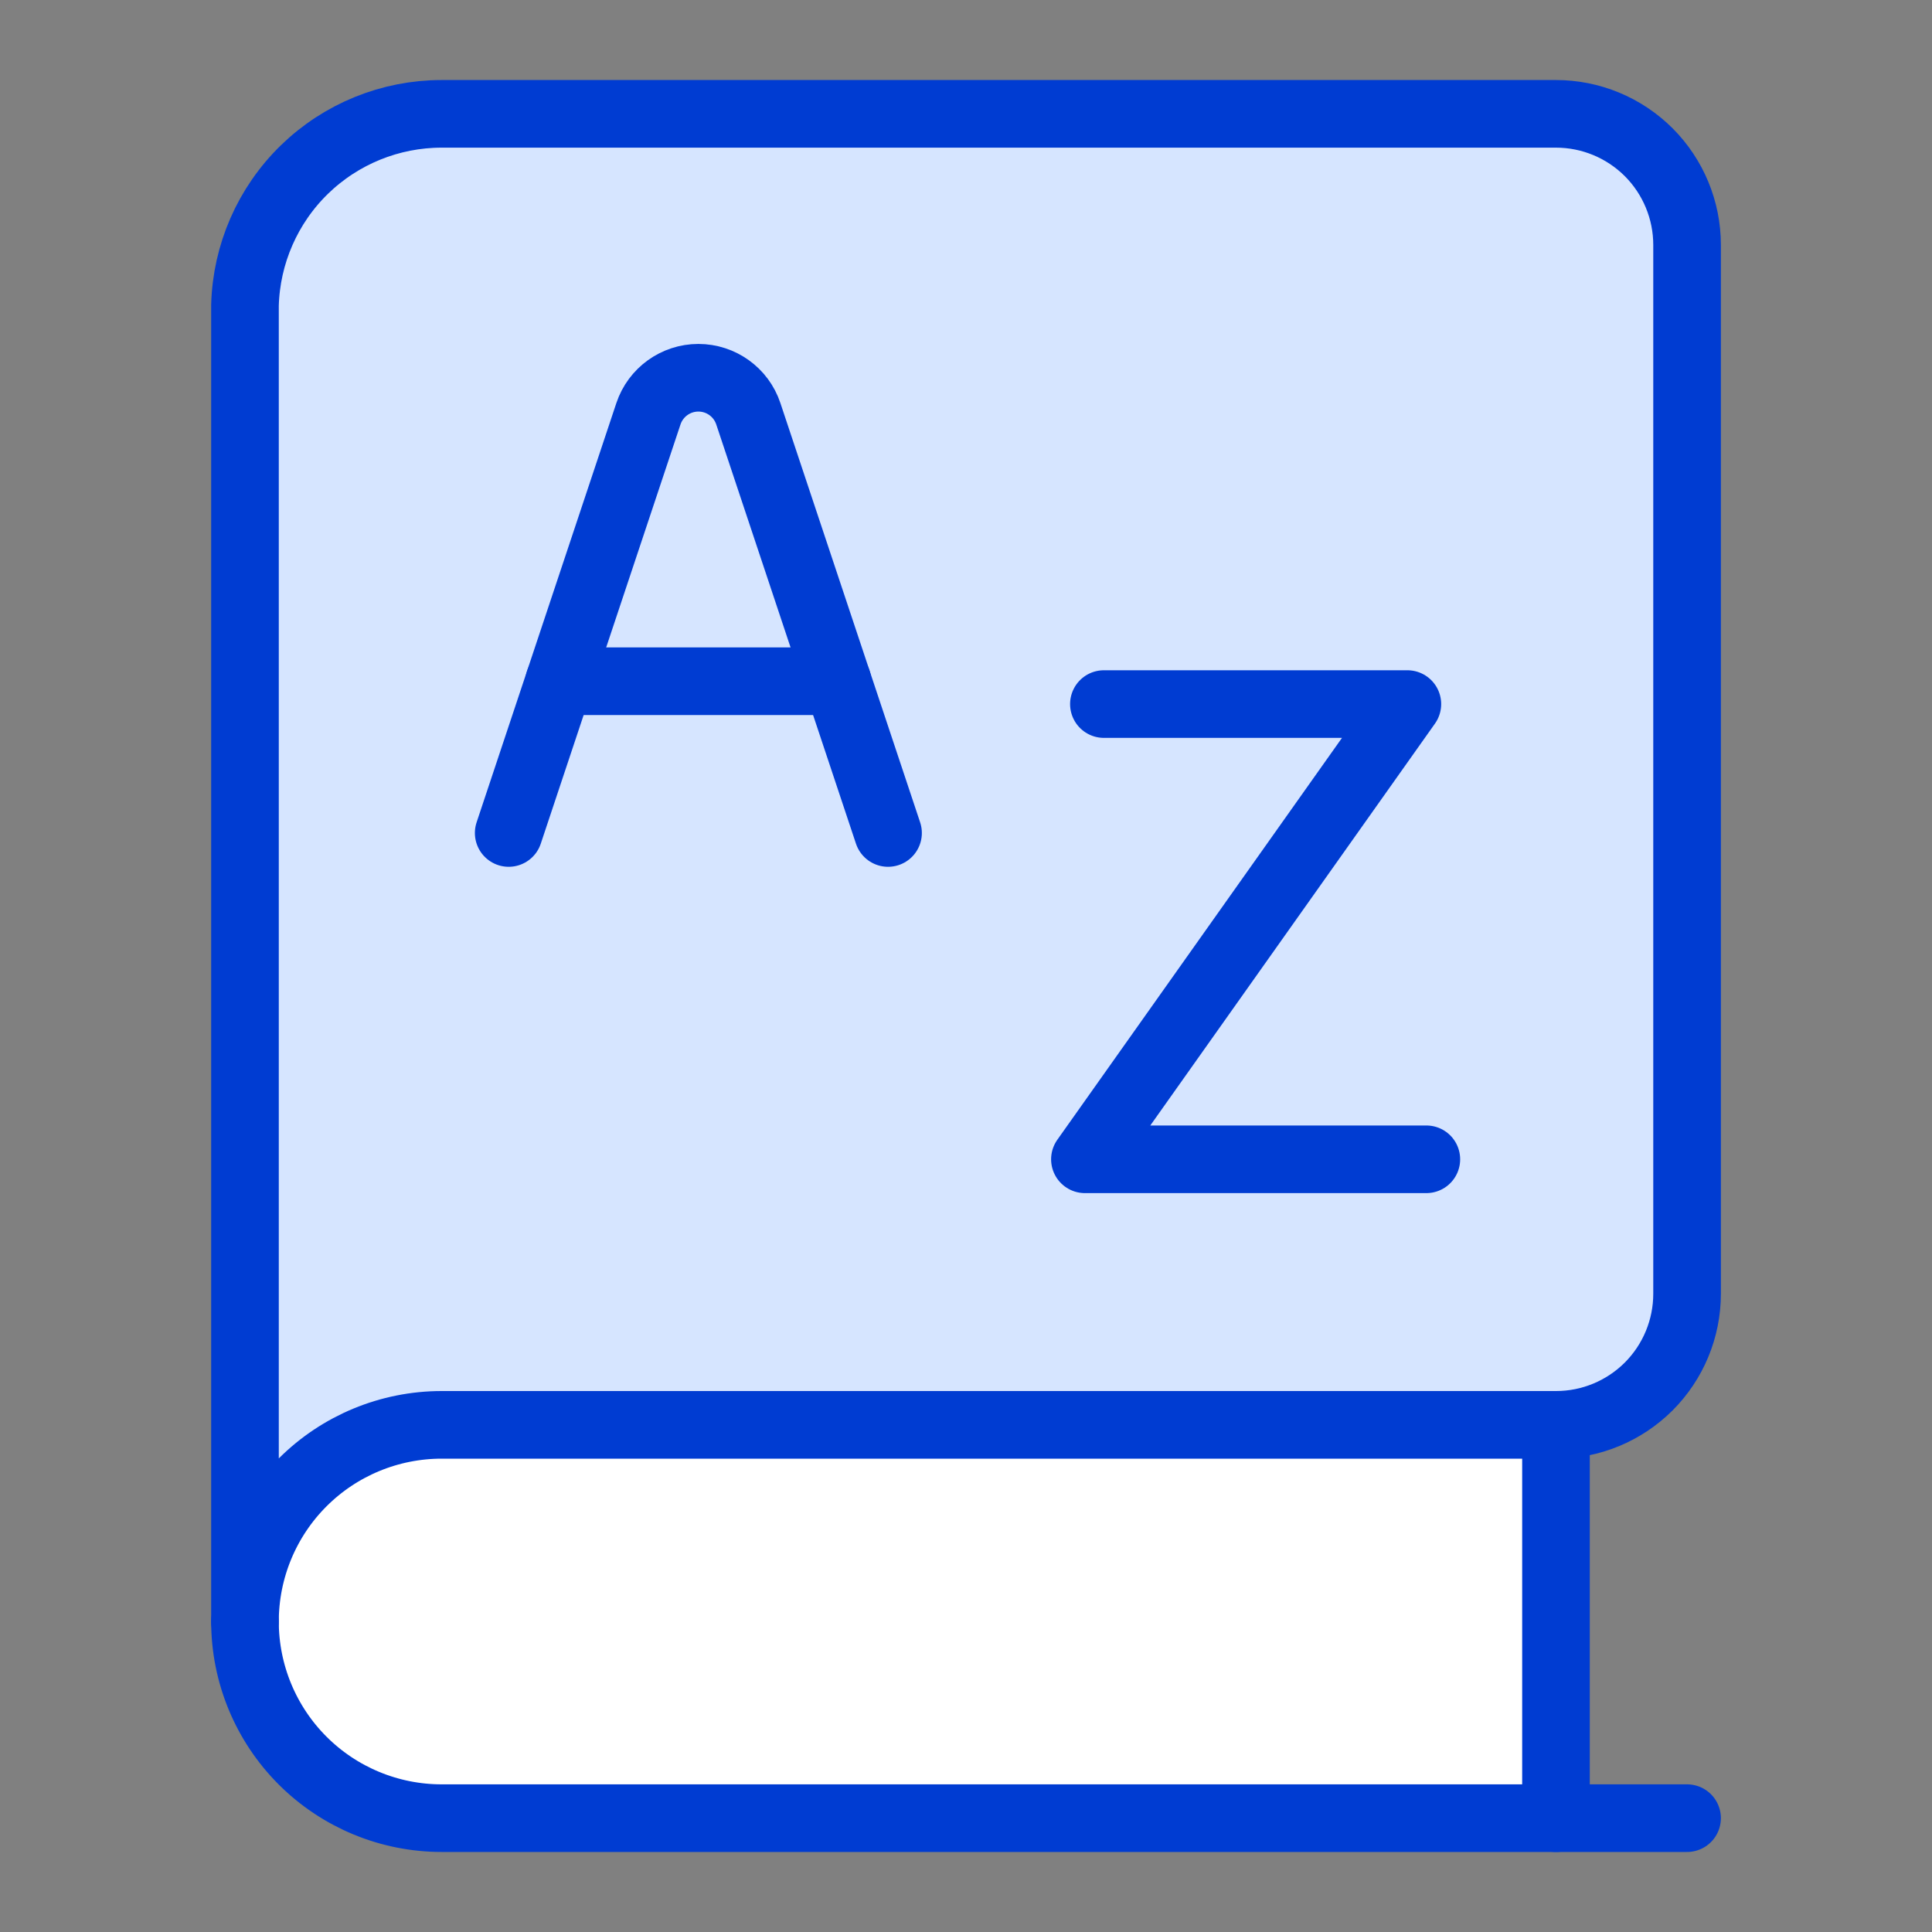
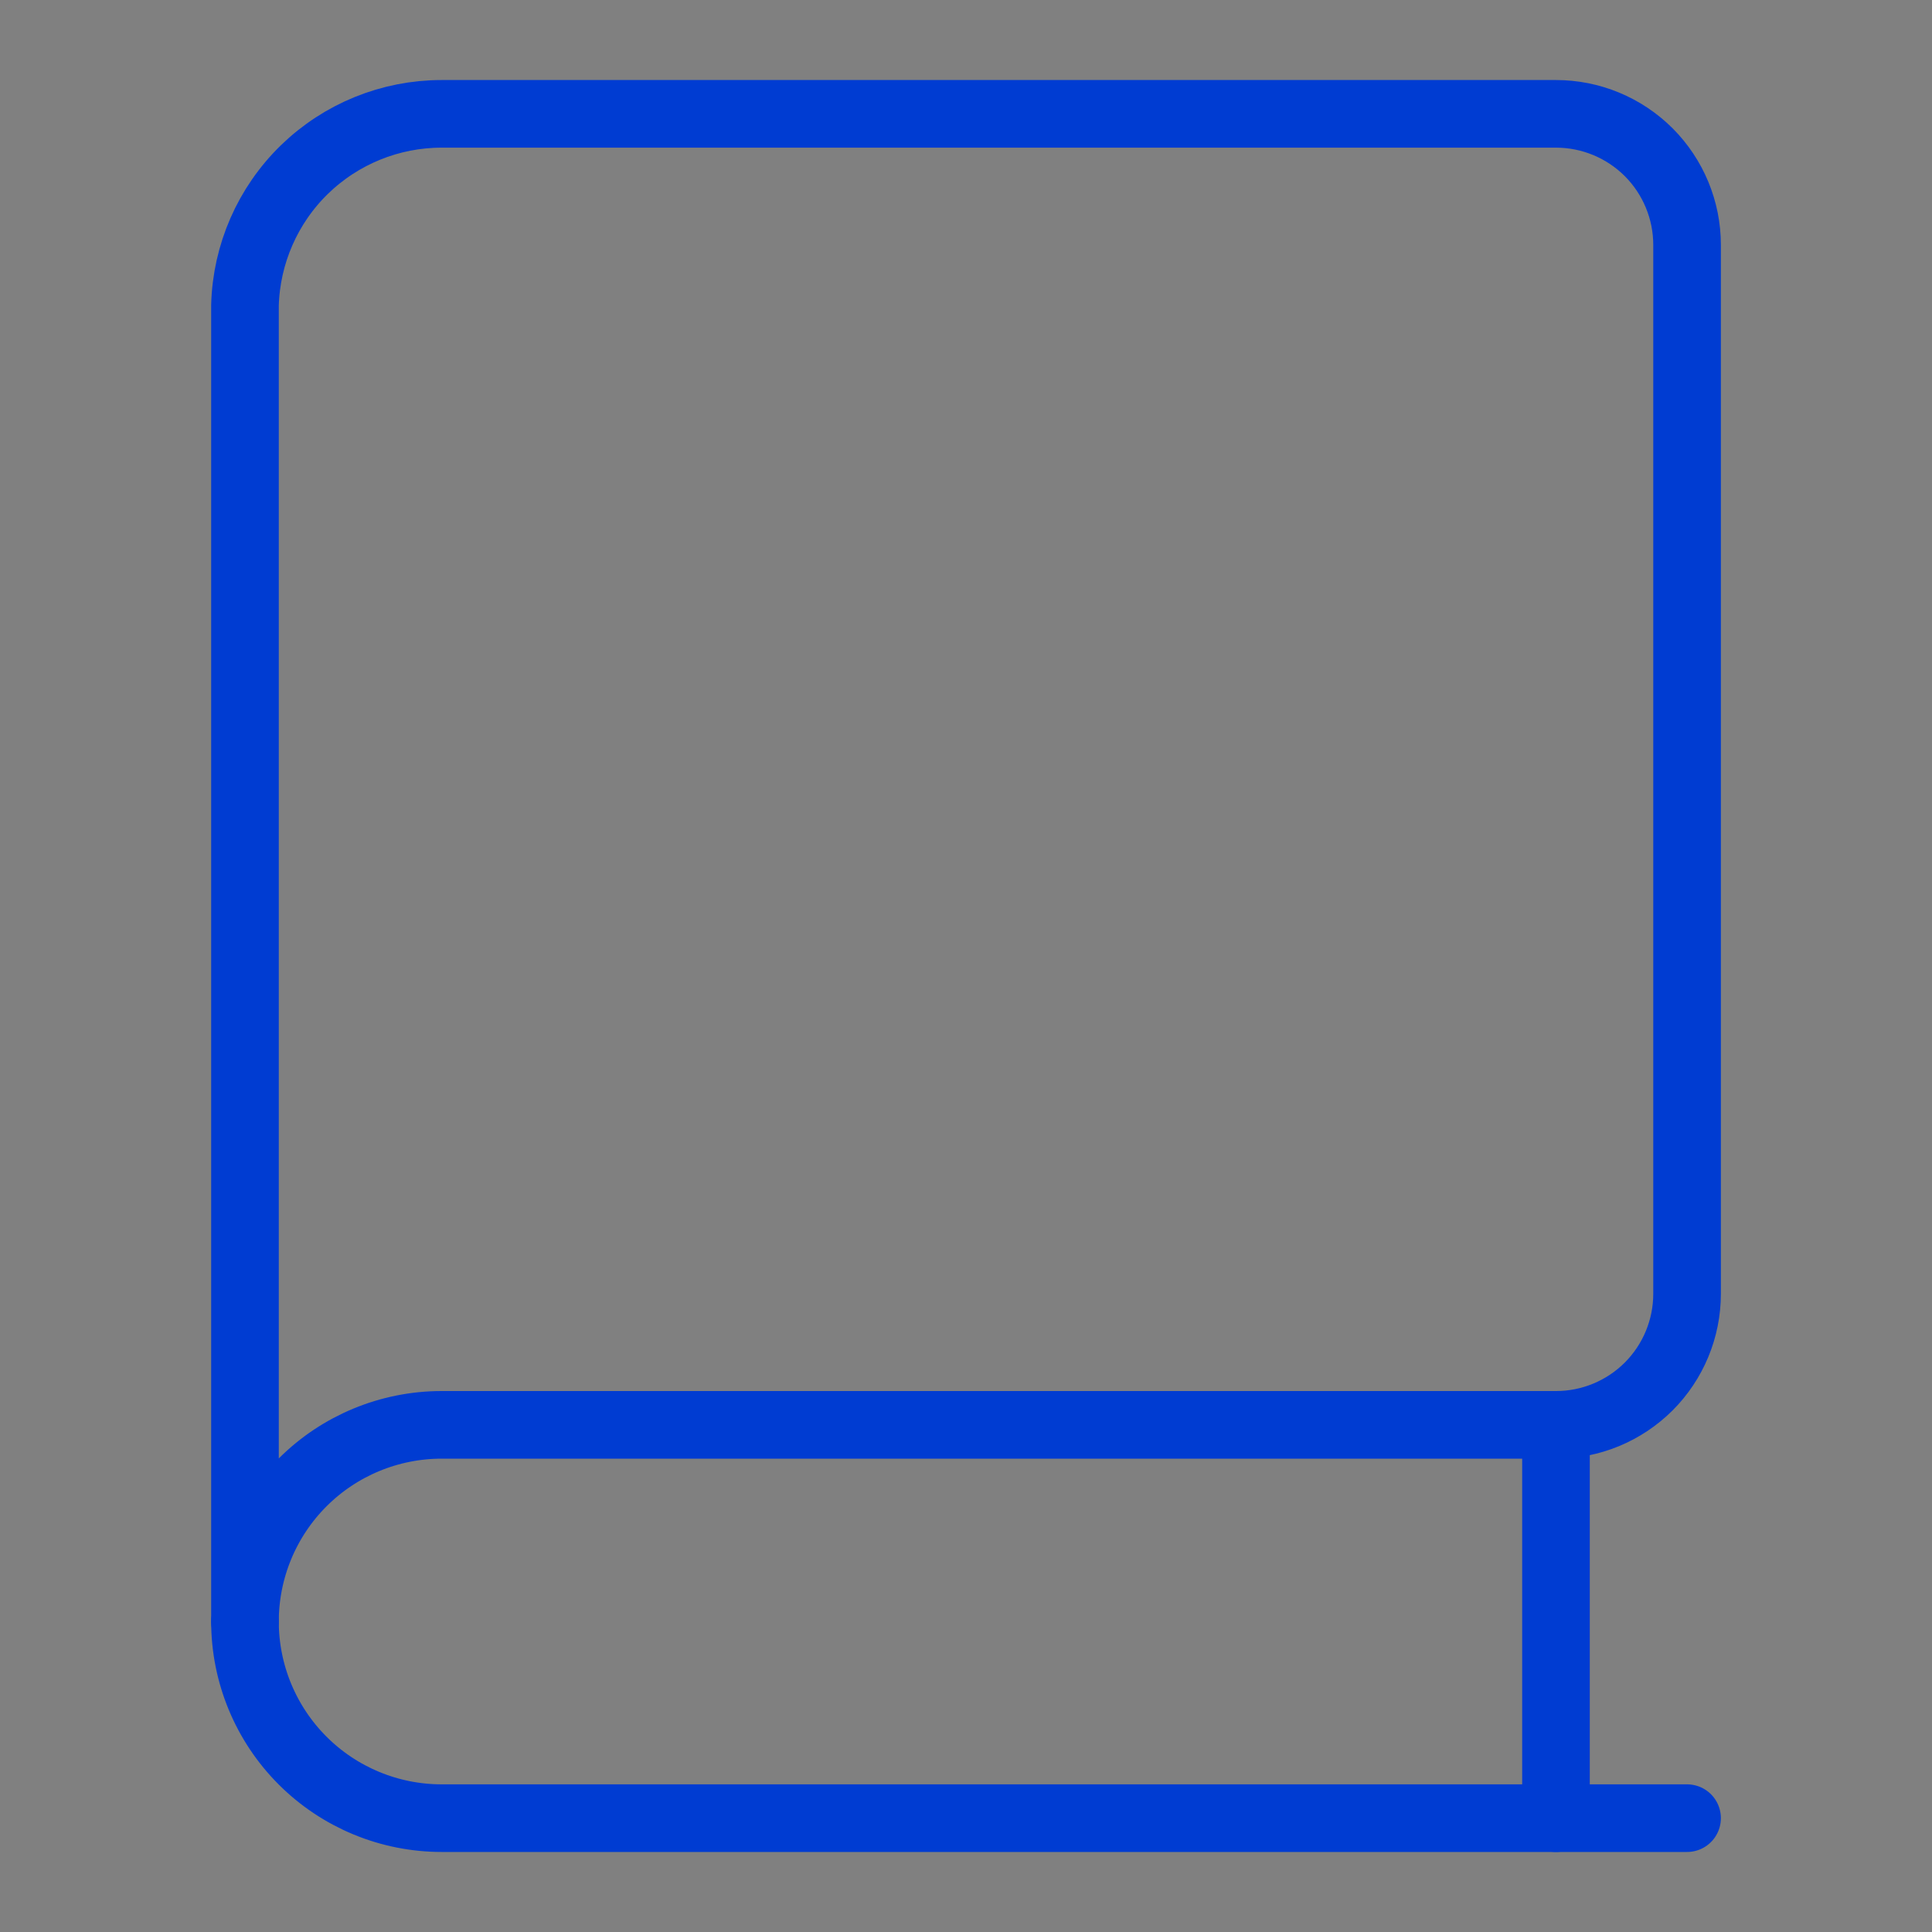
<svg xmlns="http://www.w3.org/2000/svg" width="40" height="40" viewBox="0 0 40 40" fill="none">
  <rect x="0" y="0" width="40" height="40" fill="#808080" stroke="none" />
-   <path d="M32.215 37.643V29.5H9.142C6.893 29.5 5.07 31.323 5.07 33.571C5.07 35.82 6.893 37.643 9.142 37.643H32.215Z" fill="white" />
-   <path d="M6.265 30.692C5.501 31.456 5.072 32.492 5.072 33.572V6.32C5.101 5.259 5.542 4.251 6.302 3.511C7.063 2.771 8.082 2.357 9.144 2.357H32.215C32.935 2.357 33.625 2.643 34.135 3.152C34.643 3.661 34.929 4.352 34.929 5.071V26.786C34.929 27.506 34.643 28.196 34.135 28.705C33.625 29.214 32.935 29.5 32.215 29.5H9.144C8.064 29.5 7.028 29.929 6.265 30.692Z" fill="#D6E5FF" />
  <path d="M6.265 30.692C5.501 31.456 5.072 32.492 5.072 33.572V6.32C5.101 5.259 5.542 4.251 6.302 3.511C7.063 2.771 8.082 2.357 9.144 2.357H32.215C32.935 2.357 33.625 2.643 34.135 3.152C34.643 3.661 34.929 4.352 34.929 5.071V26.786C34.929 27.506 34.643 28.196 34.135 28.705C33.625 29.214 32.935 29.5 32.215 29.5H9.144C8.064 29.5 7.028 29.929 6.265 30.692Z" stroke="#003CD2" stroke-width="1.4" stroke-linecap="round" stroke-linejoin="round" />
  <path d="M34.929 37.643H9.144C8.064 37.643 7.028 37.214 6.265 36.451C5.501 35.687 5.072 34.651 5.072 33.572" stroke="#003CD2" stroke-width="1.4" stroke-linecap="round" stroke-linejoin="round" />
  <path d="M32.215 29.5V37.643" stroke="#003CD2" stroke-width="1.4" stroke-linecap="round" stroke-linejoin="round" />
-   <path d="M22.855 14.577H29.138L22.462 24.002H29.531" stroke="#003CD2" stroke-width="1.4" stroke-linecap="round" stroke-linejoin="round" />
-   <path d="M10.532 17.246L13.425 8.566C13.574 8.121 13.99 7.821 14.459 7.821C14.928 7.821 15.345 8.121 15.493 8.566L18.386 17.246" stroke="#003CD2" stroke-width="1.4" stroke-linecap="round" stroke-linejoin="round" />
-   <path d="M11.579 14.104H17.339" stroke="#003CD2" stroke-width="1.4" stroke-linecap="round" stroke-linejoin="round" />
</svg>